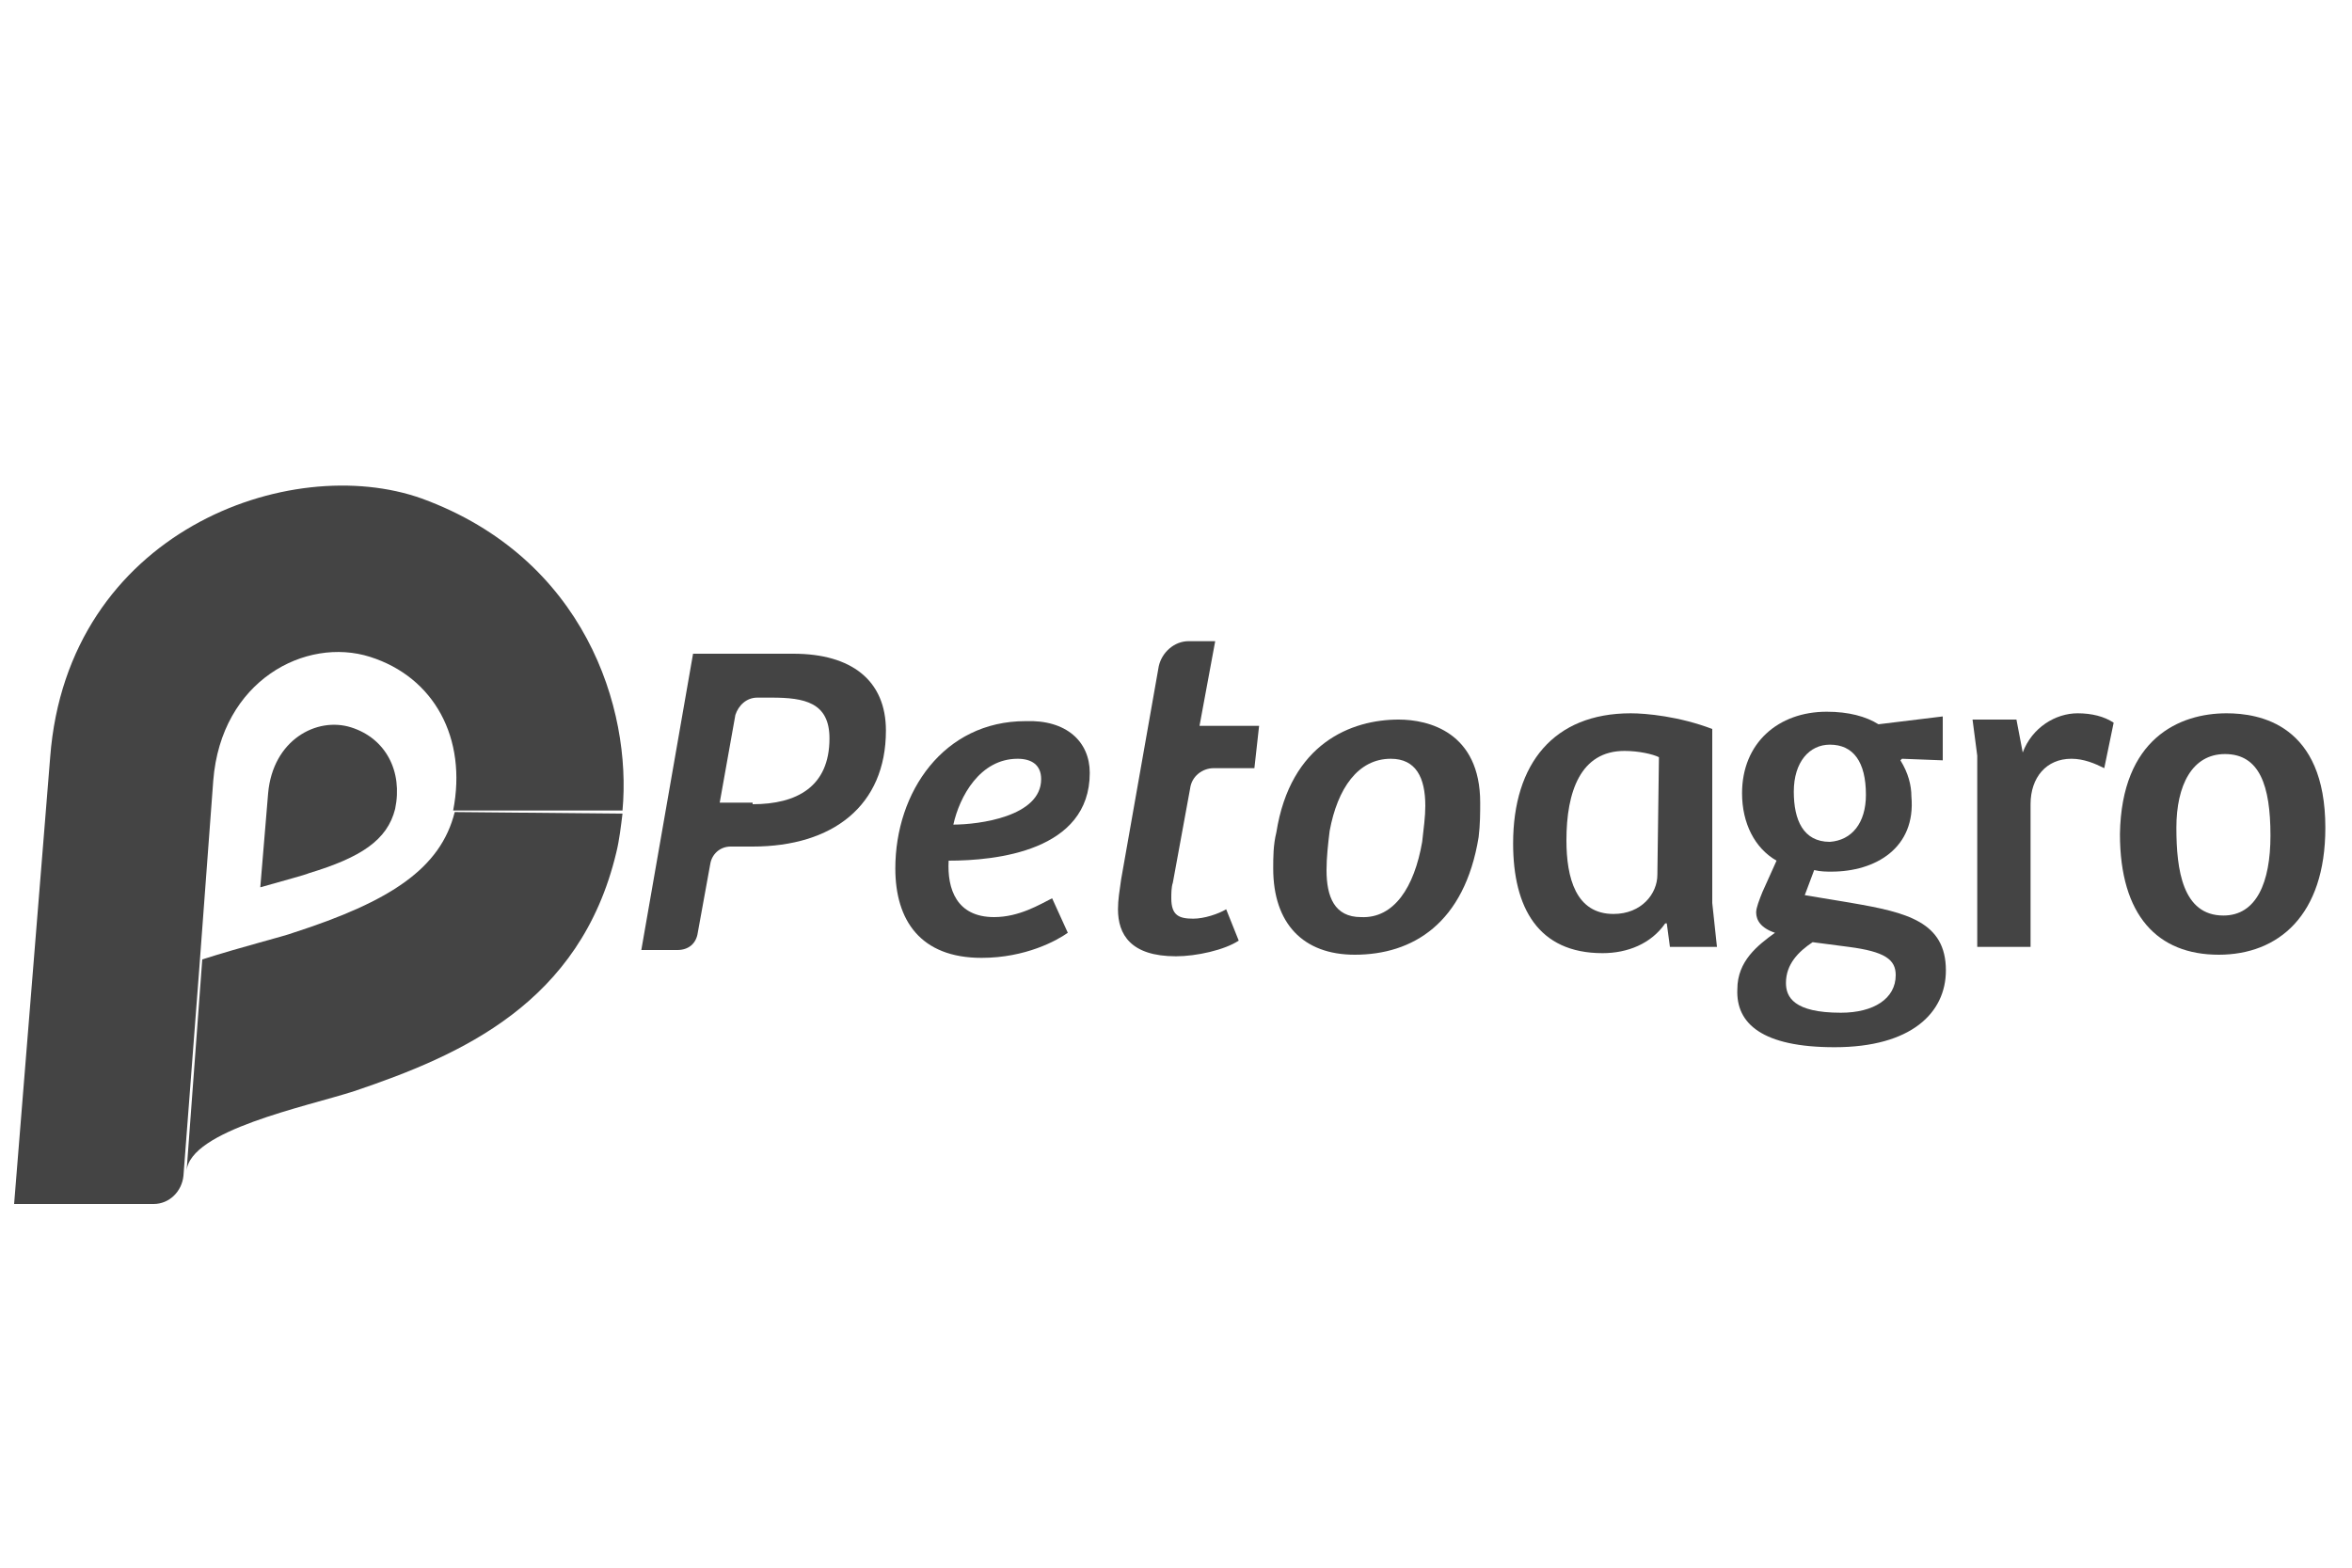
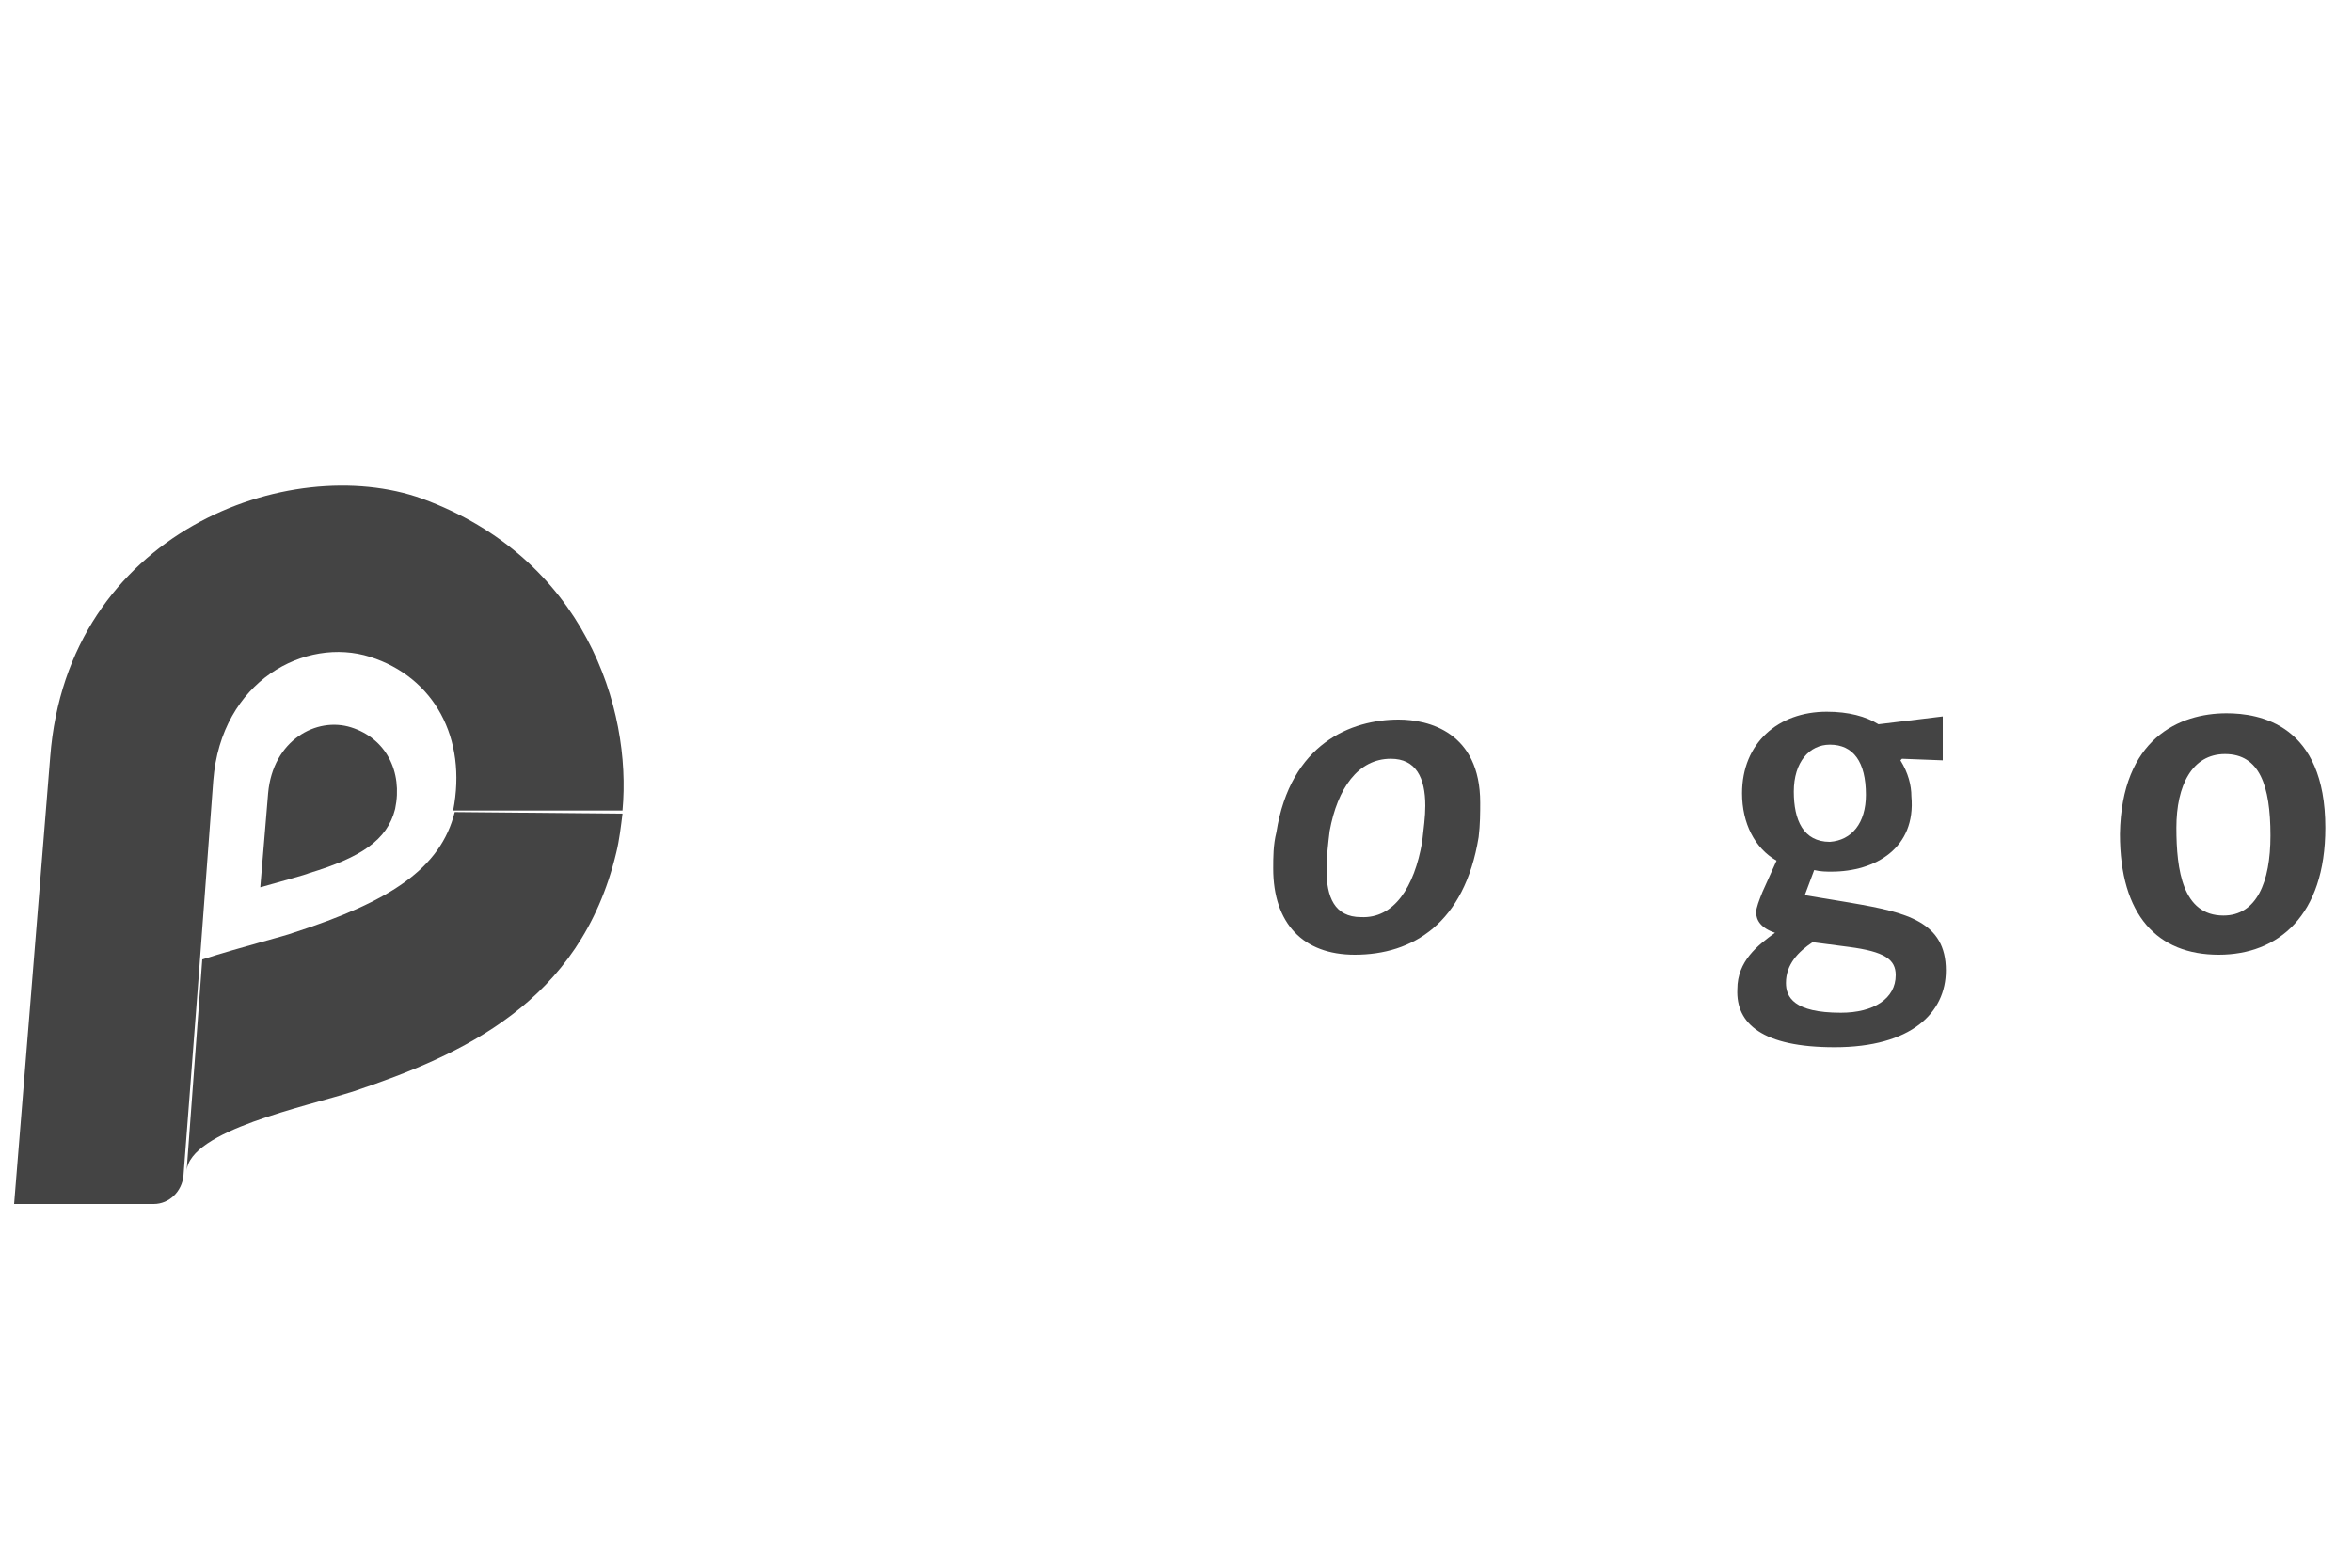
<svg xmlns="http://www.w3.org/2000/svg" id="Layer_1" x="0px" y="0px" viewBox="0 0 150 100" style="enable-background:new 0 0 150 100;" xml:space="preserve">
  <style type="text/css">	.st0{fill:#444444;}</style>
  <g id="Camada_1-2">
    <path class="st0" d="M29,51.8c-0.9,3.6-4.1,5.7-10.3,7.7c-0.5,0.2-3.3,0.9-5.8,1.7l-1,13.5c0.2-2.6,7.6-4.1,10.7-5.1  C29.4,67.3,37,64,39.3,54.4c0.2-0.8,0.3-1.7,0.4-2.5L29,51.8C29,51.8,29,51.8,29,51.8L29,51.8z" />
    <path class="st0" d="M26.9,31.8c-8.4-3-22.6,2.1-23.7,16.5L0.9,76.8h8.9c1,0,1.8-0.8,1.9-1.8l0,0l1-13.1l0.9-12.1  c0.5-6.4,5.9-9.2,10-7.9c4.1,1.3,6.2,5.2,5.3,9.8h10.8C40.3,45.2,37.3,35.6,26.9,31.8L26.9,31.8z" />
    <path class="st0" d="M25.2,51.6C25.2,51.6,25.2,51.6,25.2,51.6L25.2,51.6c0.5-2.4-0.6-4.5-2.8-5.2c-2.2-0.7-5,0.8-5.3,4.2l-0.5,6  c1.4-0.4,2.9-0.8,3.1-0.9C23,54.7,24.7,53.6,25.2,51.6L25.2,51.6z" />
-     <path class="st0" d="M43.2,60.6h-2.3l3.3-18.9h6.4c3.7,0,5.9,1.7,5.9,4.9c0,4.8-3.4,7.4-8.5,7.4h-1.4c-0.7,0-1.2,0.5-1.3,1.1  l-0.8,4.4C44.4,60.2,43.9,60.6,43.2,60.6L43.2,60.6z M48,51.3c2.8,0,4.9-1.1,4.9-4.2c0-2.3-1.6-2.6-3.7-2.6h-0.9  c-0.7,0-1.2,0.5-1.4,1.1l-1,5.6H48L48,51.3z" />
-     <path class="st0" d="M69.5,49.3c0,5-6,5.6-9,5.6c-0.1,1.8,0.5,3.6,2.9,3.6c1.6,0,2.9-0.8,3.7-1.2l1,2.2c-0.7,0.5-2.7,1.6-5.5,1.6  c-3.9,0-5.5-2.4-5.5-5.7c0-4.9,3.1-9.4,8.3-9.4C68,45.9,69.5,47.3,69.5,49.3L69.5,49.3z M64.9,48.4c-2.4,0-3.7,2.4-4.1,4.2  c1.6,0,5.6-0.5,5.6-2.9C66.4,48.8,65.8,48.4,64.9,48.4L64.9,48.4z" />
-     <path class="st0" d="M77.5,40.9l-1,5.4h3.8L80,49h-2.6c-0.7,0-1.4,0.5-1.5,1.3l-1.1,6c-0.1,0.3-0.1,0.7-0.1,1  c0,1.1,0.5,1.3,1.4,1.3c0.7,0,1.6-0.3,2.1-0.6L79,60c-0.9,0.6-2.7,1-4,1c-2.9,0-3.7-1.4-3.7-3c0-0.6,0.1-1.2,0.2-1.9l2.4-13.6  c0.2-0.9,1-1.6,1.9-1.6L77.5,40.9L77.5,40.9z" />
    <path class="st0" d="M89.2,45.9c1.9,0,5.2,0.8,5.2,5.3c0,0.6,0,1.4-0.1,2.2c-0.9,5.5-4.2,7.5-7.9,7.5c-3.3,0-5.2-2-5.2-5.5  c0-0.7,0-1.5,0.2-2.3C82.3,47.4,86.2,45.9,89.2,45.9L89.2,45.9z M90.7,53.7c0.1-0.9,0.2-1.6,0.2-2.3c0-1.8-0.6-3-2.2-3  c-2.1,0-3.4,1.9-3.9,4.6c-0.1,0.8-0.2,1.7-0.2,2.5c0,1.7,0.5,3,2.2,3C88.9,58.6,90.2,56.6,90.7,53.7L90.7,53.7z" />
-     <path class="st0" d="M109.2,57.6l0.3,2.8l-3,0l-0.2-1.5l-0.1,0c-0.9,1.3-2.4,1.9-4,1.9c-4.1,0-5.7-2.9-5.7-7c0-5.1,2.6-8.3,7.5-8.3  c1,0,3.1,0.2,5.2,1L109.2,57.6L109.2,57.6z M105.8,48.3c-0.4-0.2-1.3-0.4-2.2-0.4c-2.8,0-3.7,2.6-3.7,5.7c0,2.4,0.6,4.7,3,4.7  c1.8,0,2.8-1.3,2.8-2.5L105.8,48.3L105.8,48.3z" />
    <path class="st0" d="M116.8,55.6c-0.3,0-0.7,0-1.1-0.1l-0.6,1.6l3,0.5c3.5,0.6,6,1.2,6,4.3c0,2.7-2.2,4.9-7.1,4.9  c-4.6,0-6.3-1.5-6.2-3.7c0-1.8,1.3-2.8,2.4-3.6c-0.9-0.3-1.2-0.8-1.2-1.3c0-0.3,0.2-0.8,0.4-1.3l0.9-2c-1.4-0.8-2.2-2.4-2.2-4.3  c0-3.2,2.3-5.2,5.4-5.2c1.4,0,2.5,0.3,3.3,0.8l4.1-0.5l0,2.8l-2.6-0.1l-0.1,0.1c0.5,0.8,0.7,1.6,0.7,2.3  C122.2,54.1,119.6,55.6,116.8,55.6L116.8,55.6z M115.6,60.1c-0.9,0.6-1.7,1.4-1.7,2.6c0,0.9,0.5,1.9,3.5,1.9c2.1,0,3.5-0.9,3.5-2.4  c0-1-0.7-1.5-3-1.8L115.6,60.1L115.6,60.1z M119,50.7c0-2.1-0.8-3.2-2.3-3.2c-1.3,0-2.3,1.1-2.3,3c0,1.8,0.6,3.2,2.3,3.2  C118.1,53.6,119,52.5,119,50.7L119,50.7z" />
-     <path class="st0" d="M129.5,60.4l-3.4,0l0-12.2l-0.3-2.3l2.8,0L129,48c0.6-1.6,2.1-2.5,3.5-2.5c0.9,0,1.7,0.2,2.3,0.6l-0.6,2.9  c-0.6-0.3-1.3-0.6-2.1-0.6c-1.6,0-2.6,1.2-2.6,2.9L129.5,60.4L129.5,60.4z" />
    <path class="st0" d="M142,45.5c2.1,0,6.3,0.7,6.3,7.3c0,5.6-3,8.1-6.8,8.1c-3.9,0-6.3-2.5-6.3-7.7C135.3,47.1,139,45.5,142,45.5z   M144.8,53.3c0-3.2-0.7-5.2-2.9-5.2c-2.1,0-3.1,2-3.1,4.7c0,2.7,0.4,5.6,3,5.6C143.9,58.4,144.8,56.3,144.8,53.3L144.8,53.3z" />
  </g>
</svg>